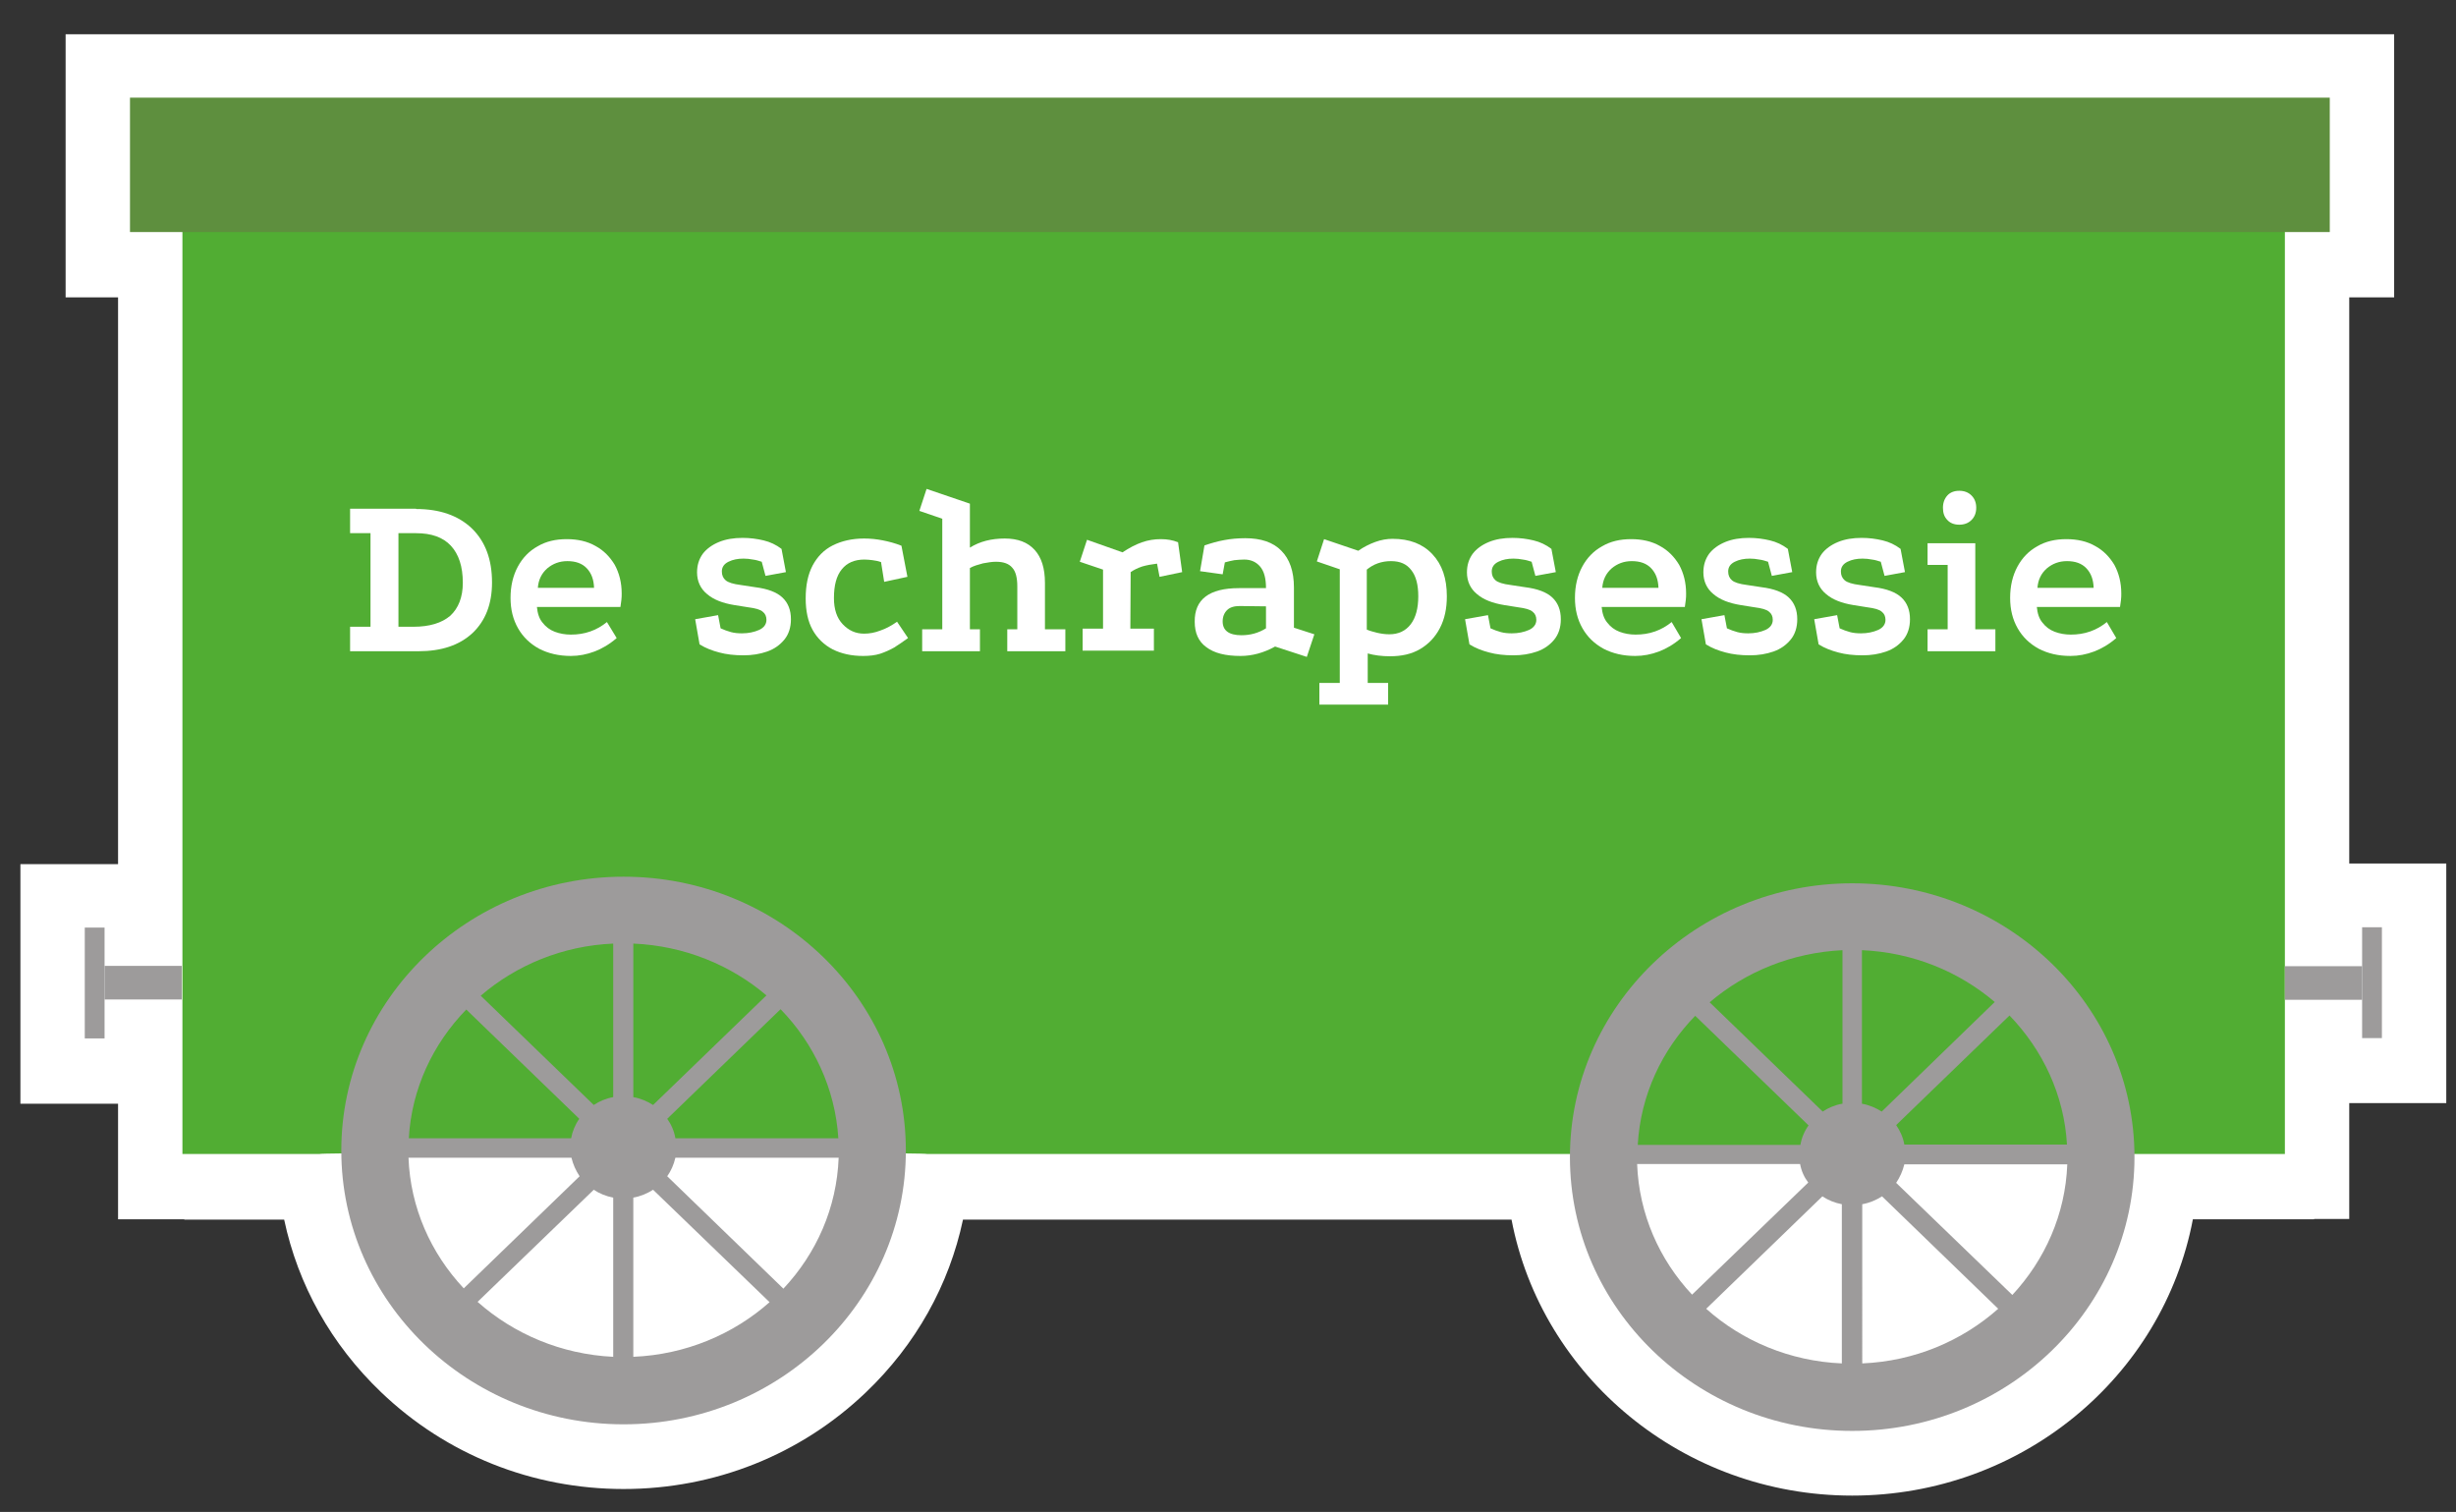
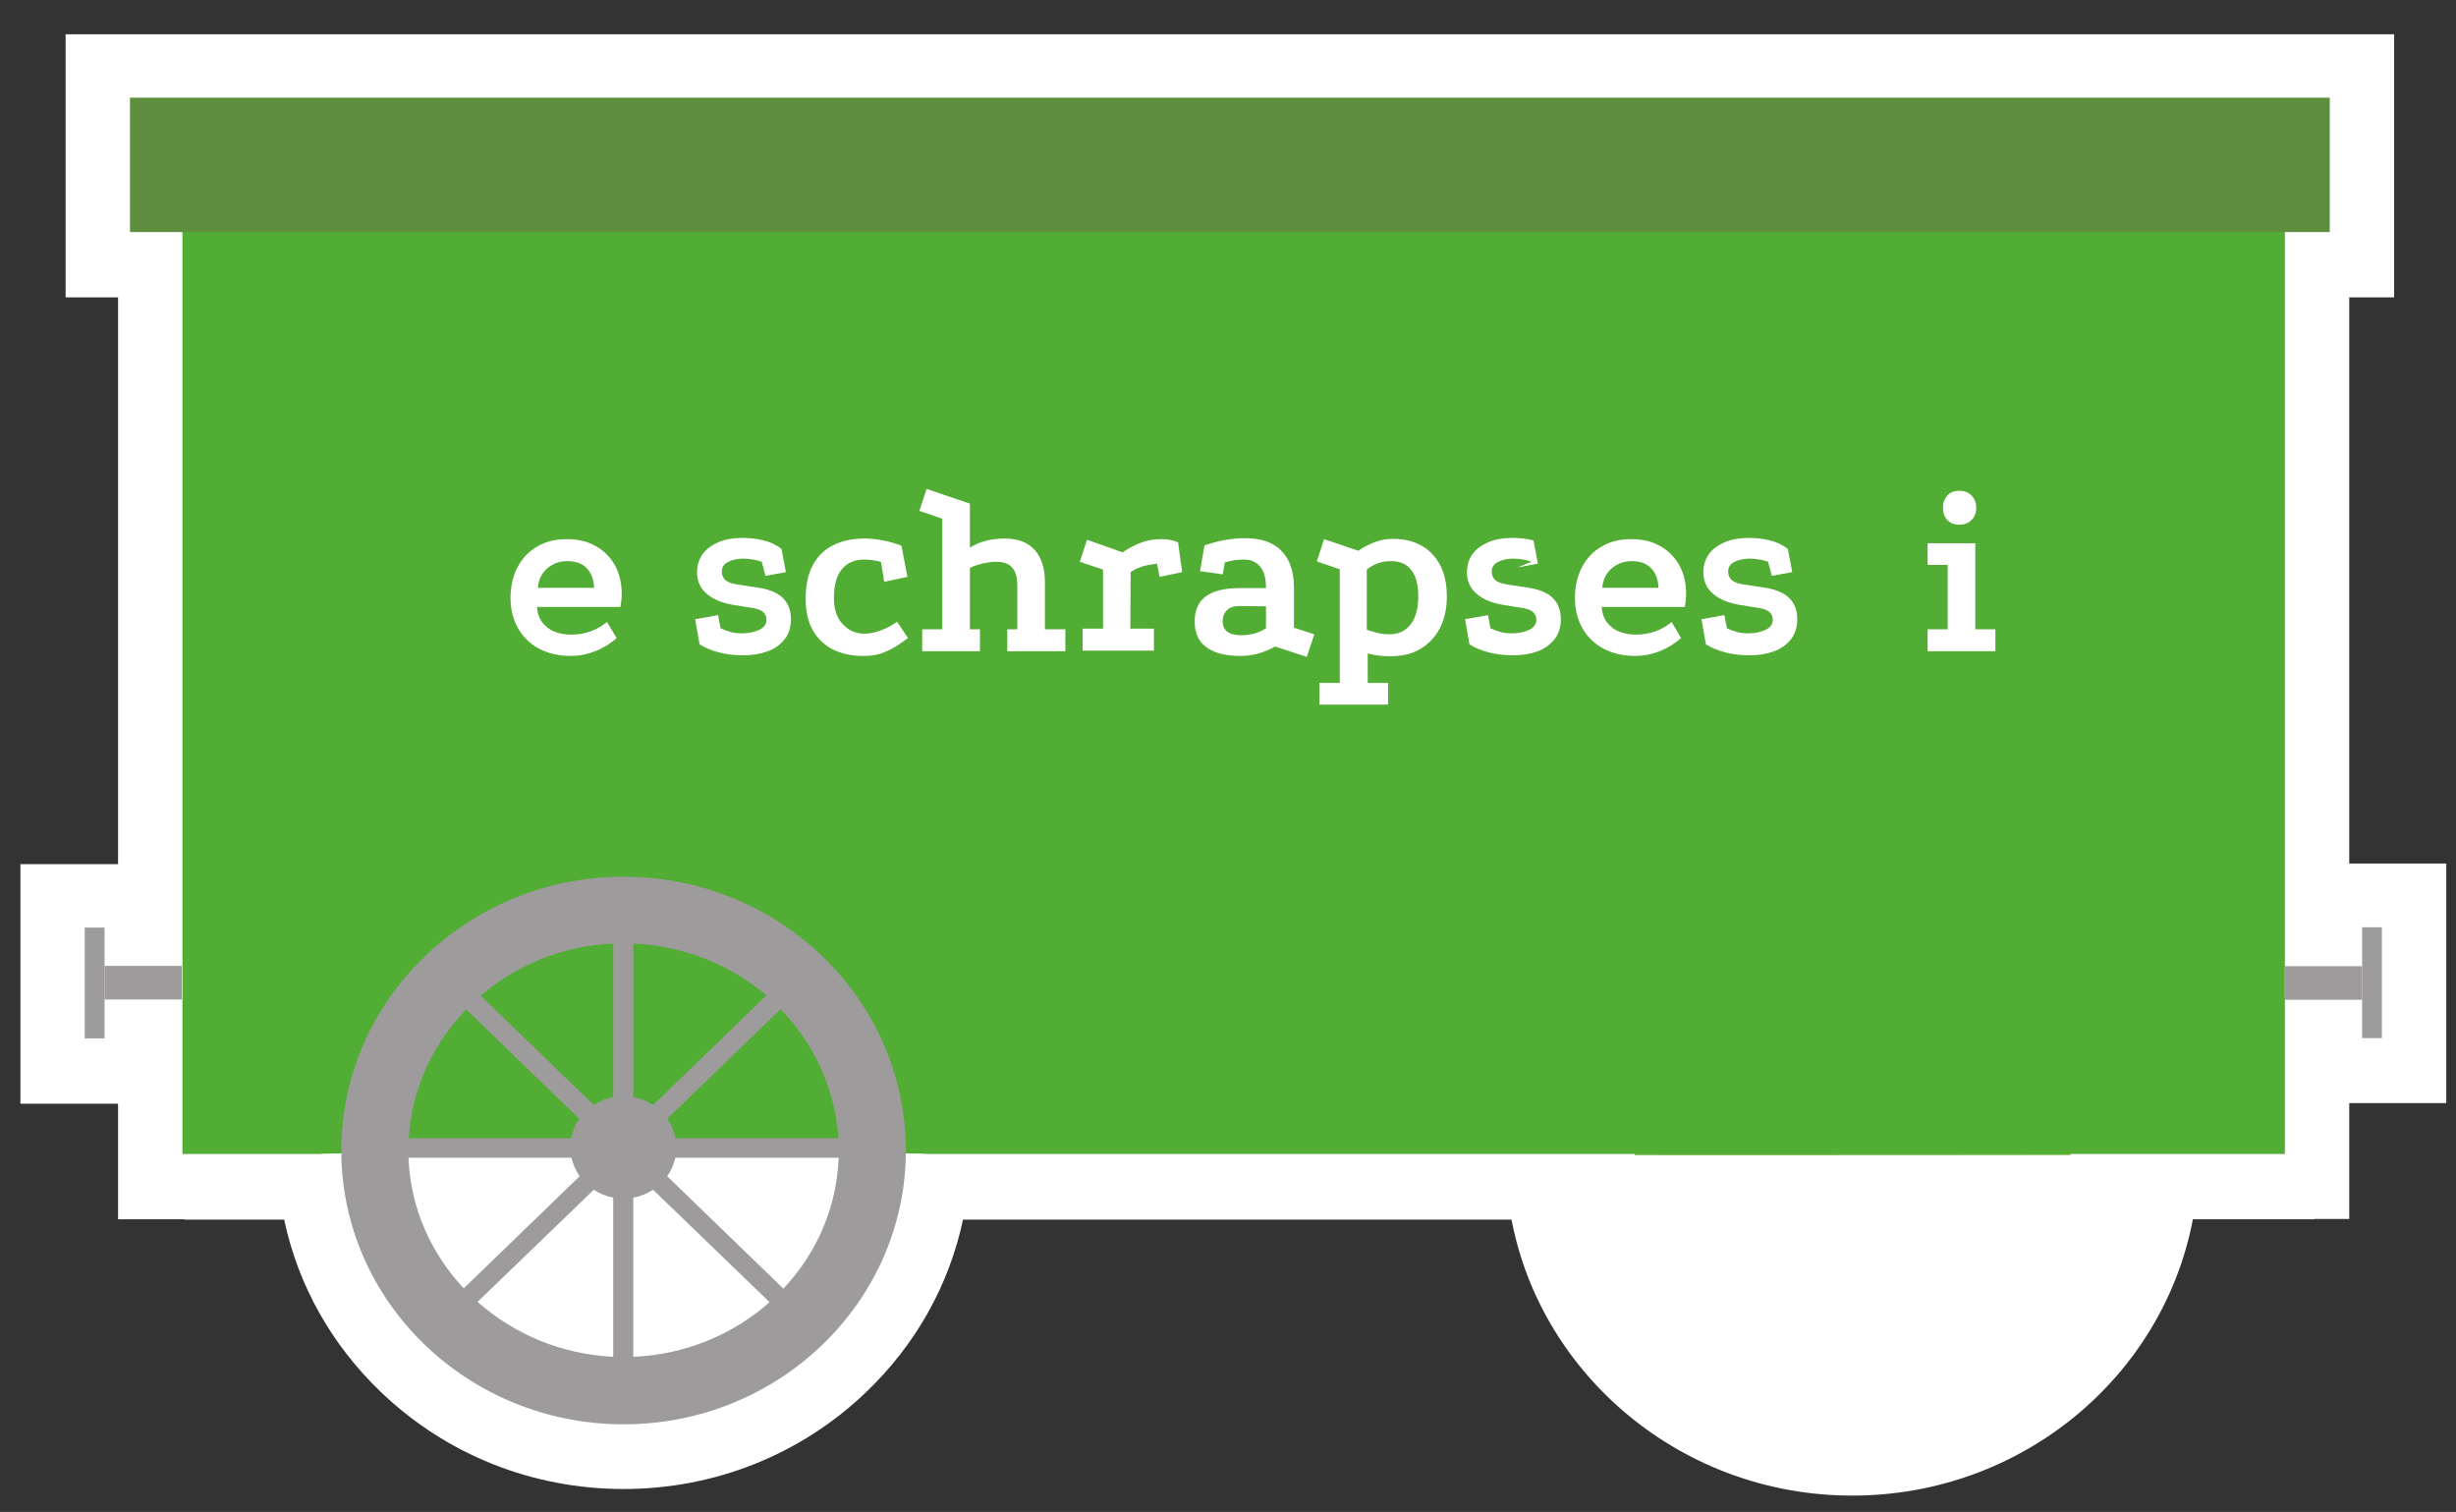
<svg xmlns="http://www.w3.org/2000/svg" version="1.1" id="Laag_1" x="0px" y="0px" viewBox="0 0 782.2 481.5" style="enable-background:new 0 0 782.2 481.5;" xml:space="preserve">
  <rect x="0" y="0" width="782.2" height="481.5" fill="#333333" stroke="none" />
  <style type="text/css"> .st0{fill:#FFFFFF;} .st1{fill:#7BBA51;} .st2{fill:#51AD33;} .st3{fill:#9D9B9B;} .st4{fill:#5E8F3E;} </style>
  <circle class="st0" cx="201.7" cy="368.7" r="81" />
  <circle class="st0" cx="591.4" cy="368.7" r="81" />
  <g>
    <g>
      <polygon class="st0" points="33.3,295.7 27,295.7 27,331 33.3,331 33.3,318.6 57.9,318.6 57.9,307.9 33.3,307.9 " />
      <polygon class="st0" points="53.8,351.5 6.5,351.5 6.5,275.2 53.8,275.2 53.8,287.4 78.4,287.4 78.4,339.1 53.8,339.1 " />
    </g>
    <g>
      <path class="st1" d="M752.3,295.6V308h-24.6V74.2H742V31.4H41.4v42.8h16.7v293.5h21.1v0.1h420.8c0,0.3,216.4,0,216.4,0v-0.1h11.2 v-49.1h24.6v12.2h6.3v-35.3H752.3z" />
      <path class="st0" d="M589.9,476.3c-53.9,0-99-38-108.5-87.9H306.7c-4.4,20.8-15,39.8-30.9,55c-20.8,19.9-48.2,30.8-77.2,30.8 s-56.4-10.9-77.2-30.8c-15.9-15.2-26.5-34.2-30.9-55H58.7v-0.1H37.6V94.7H20.9V10.9h741.6v83.8h-14.3v180.3h30.9v76.3h-30.9v36.9 H737v0.1h-38.6C688.9,438.4,643.9,476.3,589.9,476.3z M268.3,347.4h252.5l-0.2,21.3c0,36.7,31.1,66.6,69.4,66.6 c38.2,0,69.4-29.9,69.4-66.7l0-0.6l-0.2-20.7H696v-0.1h11.2V53.7h14.3v-1.8H61.9v1.8h16.7v293.5h21.1v0.1H129l0.3,20.2 c0.6,36.2,31.7,65.6,69.3,65.6s68.8-29.4,69.3-65.6L268.3,347.4z" />
    </g>
  </g>
  <path class="st2" d="M58.1,37.4v330.1h43.7c0-0.6,193.4-0.6,193.4,0h432.5V37.4H58.1z" />
  <rect x="33.3" y="307.6" class="st3" width="24.6" height="10.7" />
  <rect x="27" y="295.4" class="st3" width="6.3" height="35.3" />
  <rect x="727.7" y="307.7" class="st3" width="24.6" height="10.7" />
  <rect x="752.3" y="295.3" class="st3" width="6.3" height="35.3" />
  <g>
-     <path class="st0" d="M132.5,162.1c7.6,0,13.5,2.1,17.8,6.2c4.3,4.2,6.4,9.9,6.4,17.2c0,6.9-2.1,12.2-6.2,16.1 c-4.2,3.9-9.9,5.8-17.3,5.8h-21.7v-7.8h6.5v-29.8h-6.5v-7.8H132.5z M131.7,199.6c5.1,0,9-1.2,11.7-3.5c2.6-2.4,4-5.9,4-10.5 c0-5.2-1.3-9.1-3.8-11.8c-2.5-2.7-6.2-4-11.1-4h-5.6v29.8H131.7z" />
    <path class="st0" d="M196.4,203.2c-2.3,2-4.7,3.4-7.1,4.3c-2.4,0.9-4.9,1.4-7.5,1.4c-3.8,0-7.2-0.8-10.1-2.3 c-2.9-1.6-5.1-3.7-6.7-6.5c-1.6-2.8-2.4-6-2.4-9.7c0-3.8,0.8-7.1,2.3-9.9c1.5-2.8,3.6-5,6.3-6.5c2.7-1.6,5.8-2.3,9.3-2.3 s6.6,0.7,9.2,2.2c2.6,1.4,4.6,3.5,6.1,6c1.4,2.6,2.2,5.6,2.2,9.1c0,0.6,0,1.3-0.1,2.1c-0.1,0.8-0.2,1.5-0.3,2.2H171 c0.2,2,0.7,3.7,1.8,5c1,1.3,2.3,2.3,3.9,2.9c1.6,0.6,3.3,0.9,5.1,0.9c2.2,0,4.2-0.3,6.2-1c2-0.7,3.7-1.7,5.3-3L196.4,203.2z M189.2,187.2c-0.1-2.6-0.8-4.6-2.3-6.2c-1.5-1.6-3.6-2.3-6.2-2.3c-2.5,0-4.6,0.8-6.4,2.3c-1.8,1.6-2.8,3.6-3,6.2H189.2z" />
    <path class="st0" d="M242.6,178.9c-0.9-0.3-1.9-0.6-2.8-0.7c-1-0.2-2-0.3-3-0.3c-1.8,0-3.4,0.3-4.8,1c-1.4,0.7-2.1,1.7-2.1,3.1 c0,1.2,0.4,2.1,1.2,2.8c0.8,0.7,2.4,1.2,4.8,1.5l4.6,0.7c4,0.5,6.9,1.6,8.7,3.3c1.8,1.7,2.7,4,2.7,6.9c0,2.6-0.7,4.8-2.1,6.5 c-1.4,1.7-3.2,3-5.5,3.8c-2.3,0.8-4.8,1.2-7.5,1.2c-2.9,0-5.5-0.3-7.7-0.9c-2.3-0.6-4.4-1.4-6.3-2.6l-1.4-8l7.3-1.3l0.8,4.2 c1.1,0.5,2.2,0.9,3.3,1.2c1.1,0.3,2.3,0.4,3.5,0.4c2.1,0,3.9-0.4,5.5-1.1c1.5-0.7,2.3-1.8,2.3-3.2c0-1.1-0.4-2-1.2-2.6 c-0.8-0.7-2.3-1.1-4.6-1.4l-4.4-0.7c-3.7-0.6-6.6-1.7-8.7-3.5c-2.1-1.7-3.2-4.1-3.2-6.9c0-2.3,0.6-4.2,1.8-5.9 c1.2-1.6,3-2.9,5.2-3.8c2.2-0.9,4.7-1.3,7.5-1.3c2.4,0,4.6,0.3,6.7,0.8c2.1,0.5,4,1.4,5.7,2.7l1.4,7.4l-6.5,1.2L242.6,178.9z" />
    <path class="st0" d="M280.6,179c-0.9-0.3-1.8-0.5-2.7-0.6c-0.8-0.1-1.7-0.2-2.6-0.2c-3.1,0-5.5,1-7.2,3.1c-1.7,2.1-2.5,5.1-2.5,9.2 c0,3.5,0.9,6.3,2.8,8.3s4.1,3,6.8,3c1.7,0,3.4-0.3,5.2-1c1.8-0.6,3.6-1.6,5.3-2.8l3.5,5.2c-1.5,1.1-3,2.1-4.4,3 c-1.4,0.8-3,1.5-4.5,2c-1.6,0.5-3.4,0.7-5.4,0.7c-3.7,0-6.9-0.7-9.7-2.1c-2.7-1.4-4.9-3.5-6.4-6.2c-1.5-2.7-2.2-6.1-2.2-10 c0-4.2,0.7-7.6,2.2-10.5c1.5-2.8,3.6-5,6.4-6.4c2.8-1.4,6.1-2.2,10-2.2c2,0,4,0.2,6,0.6c2,0.4,3.9,0.9,5.9,1.7l1.9,9.9l-7.4,1.6 L280.6,179z" />
    <path class="st0" d="M293.7,207.4v-7h6.4v-35.2l-7.3-2.5l2.3-7l13.8,4.7v14c3.2-2,6.9-2.9,11.1-2.9c4.2,0,7.3,1.2,9.5,3.6 c2.2,2.4,3.3,5.9,3.3,10.5v14.8h6.5v7h-18.5v-7h3.2v-13.6c0-2.8-0.5-4.8-1.6-6c-1.1-1.3-2.8-1.9-5.2-1.9c-1.2,0-2.5,0.2-4.1,0.5 c-1.5,0.4-3,0.8-4.2,1.5v19.5h3.2v7H293.7z" />
    <path class="st0" d="M357.5,175.9c2.1-1.4,4.2-2.5,6.2-3.2c2-0.7,4-1,6-1c2,0,3.8,0.3,5.5,1l1.3,9.5l-7.2,1.5l-0.8-4.2 c-1.7,0.2-3.3,0.5-4.7,0.9c-1.5,0.5-2.7,1.1-3.7,1.8l-0.1,18h7.5v7h-22.7v-7h6.5v-18.8l-7.4-2.5l2.3-7L357.5,175.9z" />
    <path class="st0" d="M406.1,205.9c-3.6,2-7.3,3-11,3c-4.8,0-8.4-0.9-10.9-2.8c-2.5-1.8-3.7-4.5-3.7-8.1 c-0.1-7.1,4.6-10.7,14.1-10.7h8.6c0-3.1-0.6-5.4-1.9-6.9c-1.3-1.5-3-2.2-5-2.2c-1.1,0-2.2,0.1-3.2,0.2c-1,0.2-2,0.4-3,0.7l-0.7,3.8 l-7.2-1l1.4-8.2c2.1-0.7,4.1-1.3,6.3-1.7c2.1-0.4,4.4-0.6,6.7-0.6c5,0,8.9,1.3,11.5,4c2.6,2.6,4,6.5,4,11.7v12.8l6.5,2.1l-2.4,7.2 L406.1,205.9z M394.8,193c-1.7,0-3.1,0.4-4,1.3s-1.4,2.1-1.4,3.6c0,2.9,2,4.4,6,4.4c2.8,0,5.4-0.7,7.8-2.2v-7L394.8,193z" />
    <path class="st0" d="M420.2,224.4v-6.9h6.5v-36.2l-7.3-2.5l2.3-7.1l10.9,3.7c1.7-1.2,3.5-2.1,5.4-2.8c1.9-0.7,3.8-1,5.5-1 c5.4,0,9.6,1.6,12.7,4.9c3.1,3.3,4.6,7.7,4.6,13.4c0,3.9-0.7,7.2-2.2,10.1c-1.5,2.9-3.6,5.1-6.3,6.7c-2.7,1.6-5.9,2.3-9.6,2.3 c-2.6,0-5-0.3-7.1-0.9v9.4h6.5v6.9H420.2z M442.5,202c2.9,0,5.2-1.1,6.8-3.2c1.6-2.1,2.4-5.1,2.4-8.9c0-3.6-0.7-6.4-2.2-8.3 c-1.5-2-3.6-2.9-6.5-2.9c-1.4,0-2.8,0.2-4.2,0.7c-1.4,0.5-2.5,1.2-3.5,2v19.1c0.9,0.4,2,0.7,3.2,1C439.8,201.8,441.1,202,442.5,202 z" />
-     <path class="st0" d="M487.8,178.9c-0.9-0.3-1.9-0.6-2.8-0.7c-1-0.2-2-0.3-3-0.3c-1.8,0-3.4,0.3-4.8,1c-1.4,0.7-2.1,1.7-2.1,3.1 c0,1.2,0.4,2.1,1.2,2.8c0.8,0.7,2.4,1.2,4.8,1.5l4.6,0.7c4,0.5,6.9,1.6,8.7,3.3c1.8,1.7,2.7,4,2.7,6.9c0,2.6-0.7,4.8-2.1,6.5 c-1.4,1.7-3.2,3-5.5,3.8c-2.3,0.8-4.8,1.2-7.5,1.2c-2.9,0-5.5-0.3-7.7-0.9c-2.3-0.6-4.4-1.4-6.3-2.6l-1.4-8l7.3-1.3l0.8,4.2 c1.1,0.5,2.2,0.9,3.3,1.2c1.1,0.3,2.3,0.4,3.5,0.4c2.1,0,3.9-0.4,5.5-1.1c1.5-0.7,2.3-1.8,2.3-3.2c0-1.1-0.4-2-1.2-2.6 c-0.8-0.7-2.3-1.1-4.6-1.4l-4.4-0.7c-3.7-0.6-6.6-1.7-8.7-3.5c-2.1-1.7-3.2-4.1-3.2-6.9c0-2.3,0.6-4.2,1.8-5.9 c1.2-1.6,3-2.9,5.2-3.8c2.2-0.9,4.7-1.3,7.5-1.3c2.4,0,4.6,0.3,6.7,0.8c2.1,0.5,4,1.4,5.7,2.7l1.4,7.4l-6.5,1.2L487.8,178.9z" />
+     <path class="st0" d="M487.8,178.9c-0.9-0.3-1.9-0.6-2.8-0.7c-1-0.2-2-0.3-3-0.3c-1.8,0-3.4,0.3-4.8,1c-1.4,0.7-2.1,1.7-2.1,3.1 c0,1.2,0.4,2.1,1.2,2.8c0.8,0.7,2.4,1.2,4.8,1.5l4.6,0.7c4,0.5,6.9,1.6,8.7,3.3c1.8,1.7,2.7,4,2.7,6.9c0,2.6-0.7,4.8-2.1,6.5 c-1.4,1.7-3.2,3-5.5,3.8c-2.3,0.8-4.8,1.2-7.5,1.2c-2.9,0-5.5-0.3-7.7-0.9c-2.3-0.6-4.4-1.4-6.3-2.6l-1.4-8l7.3-1.3l0.8,4.2 c1.1,0.5,2.2,0.9,3.3,1.2c1.1,0.3,2.3,0.4,3.5,0.4c2.1,0,3.9-0.4,5.5-1.1c1.5-0.7,2.3-1.8,2.3-3.2c0-1.1-0.4-2-1.2-2.6 c-0.8-0.7-2.3-1.1-4.6-1.4l-4.4-0.7c-3.7-0.6-6.6-1.7-8.7-3.5c-2.1-1.7-3.2-4.1-3.2-6.9c0-2.3,0.6-4.2,1.8-5.9 c1.2-1.6,3-2.9,5.2-3.8c2.2-0.9,4.7-1.3,7.5-1.3c2.4,0,4.6,0.3,6.7,0.8l1.4,7.4l-6.5,1.2L487.8,178.9z" />
    <path class="st0" d="M535.4,203.2c-2.3,2-4.7,3.4-7.1,4.3c-2.4,0.9-4.9,1.4-7.5,1.4c-3.9,0-7.2-0.8-10.1-2.3 c-2.9-1.6-5.1-3.7-6.7-6.5c-1.6-2.8-2.4-6-2.4-9.7c0-3.8,0.8-7.1,2.3-9.9c1.5-2.8,3.6-5,6.3-6.5c2.7-1.6,5.8-2.3,9.3-2.3 s6.6,0.7,9.2,2.2c2.6,1.4,4.6,3.5,6.1,6c1.4,2.6,2.2,5.6,2.2,9.1c0,0.6,0,1.3-0.1,2.1c-0.1,0.8-0.2,1.5-0.3,2.2h-26.5 c0.2,2,0.7,3.7,1.8,5c1,1.3,2.3,2.3,3.9,2.9c1.6,0.6,3.3,0.9,5.1,0.9c2.2,0,4.2-0.3,6.2-1c2-0.7,3.7-1.7,5.3-3L535.4,203.2z M528.2,187.2c-0.1-2.6-0.8-4.6-2.3-6.2c-1.5-1.6-3.6-2.3-6.2-2.3c-2.5,0-4.6,0.8-6.4,2.3c-1.8,1.6-2.8,3.6-3,6.2H528.2z" />
    <path class="st0" d="M563.1,178.9c-0.9-0.3-1.9-0.6-2.8-0.7c-1-0.2-2-0.3-3-0.3c-1.8,0-3.4,0.3-4.8,1c-1.4,0.7-2.1,1.7-2.1,3.1 c0,1.2,0.4,2.1,1.2,2.8c0.8,0.7,2.4,1.2,4.8,1.5l4.6,0.7c4,0.5,6.9,1.6,8.7,3.3c1.8,1.7,2.7,4,2.7,6.9c0,2.6-0.7,4.8-2.1,6.5 c-1.4,1.7-3.2,3-5.5,3.8c-2.3,0.8-4.8,1.2-7.5,1.2c-2.9,0-5.5-0.3-7.7-0.9c-2.3-0.6-4.4-1.4-6.3-2.6l-1.4-8l7.3-1.3l0.8,4.2 c1.1,0.5,2.2,0.9,3.3,1.2c1.1,0.3,2.3,0.4,3.5,0.4c2.1,0,3.9-0.4,5.5-1.1c1.5-0.7,2.3-1.8,2.3-3.2c0-1.1-0.4-2-1.2-2.6 c-0.8-0.7-2.3-1.1-4.6-1.4l-4.4-0.7c-3.7-0.6-6.6-1.7-8.7-3.5c-2.1-1.7-3.2-4.1-3.2-6.9c0-2.3,0.6-4.2,1.8-5.9 c1.2-1.6,3-2.9,5.2-3.8c2.2-0.9,4.7-1.3,7.5-1.3c2.4,0,4.6,0.3,6.7,0.8c2.1,0.5,4,1.4,5.7,2.7l1.4,7.4l-6.5,1.2L563.1,178.9z" />
-     <path class="st0" d="M599,178.9c-0.9-0.3-1.9-0.6-2.8-0.7c-1-0.2-2-0.3-3-0.3c-1.8,0-3.4,0.3-4.8,1c-1.4,0.7-2.1,1.7-2.1,3.1 c0,1.2,0.4,2.1,1.2,2.8c0.8,0.7,2.4,1.2,4.8,1.5l4.6,0.7c4,0.5,6.9,1.6,8.7,3.3c1.8,1.7,2.7,4,2.7,6.9c0,2.6-0.7,4.8-2.1,6.5 c-1.4,1.7-3.2,3-5.5,3.8c-2.3,0.8-4.8,1.2-7.5,1.2c-2.9,0-5.5-0.3-7.7-0.9c-2.3-0.6-4.4-1.4-6.3-2.6l-1.4-8l7.3-1.3l0.8,4.2 c1.1,0.5,2.2,0.9,3.3,1.2c1.1,0.3,2.3,0.4,3.5,0.4c2.1,0,3.9-0.4,5.5-1.1c1.5-0.7,2.3-1.8,2.3-3.2c0-1.1-0.4-2-1.2-2.6 c-0.8-0.7-2.3-1.1-4.6-1.4l-4.4-0.7c-3.7-0.6-6.6-1.7-8.7-3.5c-2.1-1.7-3.2-4.1-3.2-6.9c0-2.3,0.6-4.2,1.8-5.9 c1.2-1.6,3-2.9,5.2-3.8c2.2-0.9,4.7-1.3,7.5-1.3c2.4,0,4.6,0.3,6.7,0.8c2.1,0.5,4,1.4,5.7,2.7l1.4,7.4l-6.5,1.2L599,178.9z" />
    <path class="st0" d="M613.9,173h15.2v27.4h6.4v7h-21.6v-7h6.4v-20.5h-6.4V173z M624,156.3c1.6,0,2.9,0.5,3.9,1.5 c1,1,1.5,2.3,1.5,3.9c0,1.6-0.5,2.9-1.5,3.9c-1,1-2.3,1.5-3.9,1.5c-1.6,0-2.9-0.5-3.8-1.5c-1-1-1.4-2.3-1.4-3.9 c0-1.6,0.5-2.9,1.4-3.9C621.1,156.8,622.4,156.3,624,156.3z" />
-     <path class="st0" d="M674,203.2c-2.3,2-4.7,3.4-7.1,4.3c-2.4,0.9-4.9,1.4-7.5,1.4c-3.9,0-7.2-0.8-10.1-2.3 c-2.9-1.6-5.1-3.7-6.7-6.5c-1.6-2.8-2.4-6-2.4-9.7c0-3.8,0.8-7.1,2.3-9.9c1.5-2.8,3.6-5,6.3-6.5c2.7-1.6,5.8-2.3,9.3-2.3 s6.6,0.7,9.2,2.2c2.6,1.4,4.6,3.5,6.1,6c1.4,2.6,2.2,5.6,2.2,9.1c0,0.6,0,1.3-0.1,2.1c-0.1,0.8-0.2,1.5-0.3,2.2h-26.5 c0.2,2,0.7,3.7,1.8,5c1,1.3,2.3,2.3,3.9,2.9c1.6,0.6,3.3,0.9,5.1,0.9c2.2,0,4.2-0.3,6.2-1c2-0.7,3.7-1.7,5.3-3L674,203.2z M666.8,187.2c-0.1-2.6-0.8-4.6-2.3-6.2c-1.5-1.6-3.6-2.3-6.2-2.3c-2.5,0-4.6,0.8-6.4,2.3c-1.8,1.6-2.8,3.6-3,6.2H666.8z" />
  </g>
  <rect x="41.4" y="31.1" class="st4" width="700.6" height="42.8" />
  <g>
    <path class="st3" d="M198.6,279.2c-49.5,0-89.9,39.1-89.9,87.2s40.3,87.2,89.9,87.2s89.9-39.1,89.9-87.2S248.2,279.2,198.6,279.2z M215.1,362.5c-0.4-2.3-1.3-4.4-2.6-6.2l36.1-34.9c10.6,10.9,17.4,25.3,18.4,41.1H215.1z M208,351.9c-1.9-1.2-4-2.1-6.3-2.5v-48.9 c16.2,0.7,31,6.8,42.4,16.5L208,351.9z M195.3,349.4c-2.3,0.4-4.4,1.3-6.2,2.5l-36-34.8c11.3-9.7,26-15.9,42.2-16.6V349.4z M189.1,378.9c1.8,1.2,4,2.1,6.2,2.5v50.7c-16.6-0.8-31.7-7.3-43.2-17.5L189.1,378.9z M201.7,381.4c2.3-0.4,4.4-1.3,6.3-2.5 l37.1,35.8c-11.5,10.2-26.7,16.7-43.4,17.4V381.4z M148.5,321.5l36,34.8c-1.3,1.8-2.2,4-2.6,6.2h-51.7 C131.1,346.7,137.9,332.4,148.5,321.5z M130.1,368.7H182c0.5,2.1,1.4,4.1,2.6,5.9l-36.9,35.7C137.2,399.1,130.7,384.6,130.1,368.7z M249.5,410.4l-37-35.8c1.2-1.7,2.1-3.7,2.6-5.9h52C266.5,384.7,260,399.2,249.5,410.4z" />
-     <path class="st3" d="M589.9,281.3c-49.5,0-89.9,39.1-89.9,87.2s40.3,87.2,89.9,87.2s89.9-39.1,89.9-87.2S639.5,281.3,589.9,281.3z M658.3,364.5h-51.8c-0.4-2.3-1.3-4.3-2.6-6.2l36.1-34.9C650.6,334.4,657.4,348.7,658.3,364.5z M599.3,354c-1.9-1.2-4-2.1-6.3-2.5 v-48.9c16.2,0.7,30.9,6.8,42.3,16.5L599.3,354z M586.7,351.5c-2.3,0.4-4.4,1.3-6.2,2.5l-36-34.8c11.4-9.7,26.1-15.8,42.3-16.6 V351.5z M580.4,381c1.8,1.2,4,2.1,6.2,2.5v50.7c-16.6-0.7-31.8-7.2-43.2-17.4L580.4,381z M593.1,383.5c2.3-0.4,4.4-1.3,6.3-2.5 l37,35.8c-11.5,10.2-26.6,16.7-43.3,17.4V383.5z M539.9,323.5l36.1,34.9c-1.3,1.8-2.2,3.9-2.6,6.2h-51.8 C522.5,348.7,529.3,334.4,539.9,323.5z M521.4,370.7h51.9c0.4,2.2,1.3,4.2,2.6,5.9l-37,35.7C528.5,401.2,522,386.7,521.4,370.7z M640.9,412.4l-37-35.7c1.2-1.8,2.1-3.8,2.6-5.9h51.9C657.8,386.7,651.3,401.2,640.9,412.4z" />
  </g>
</svg>